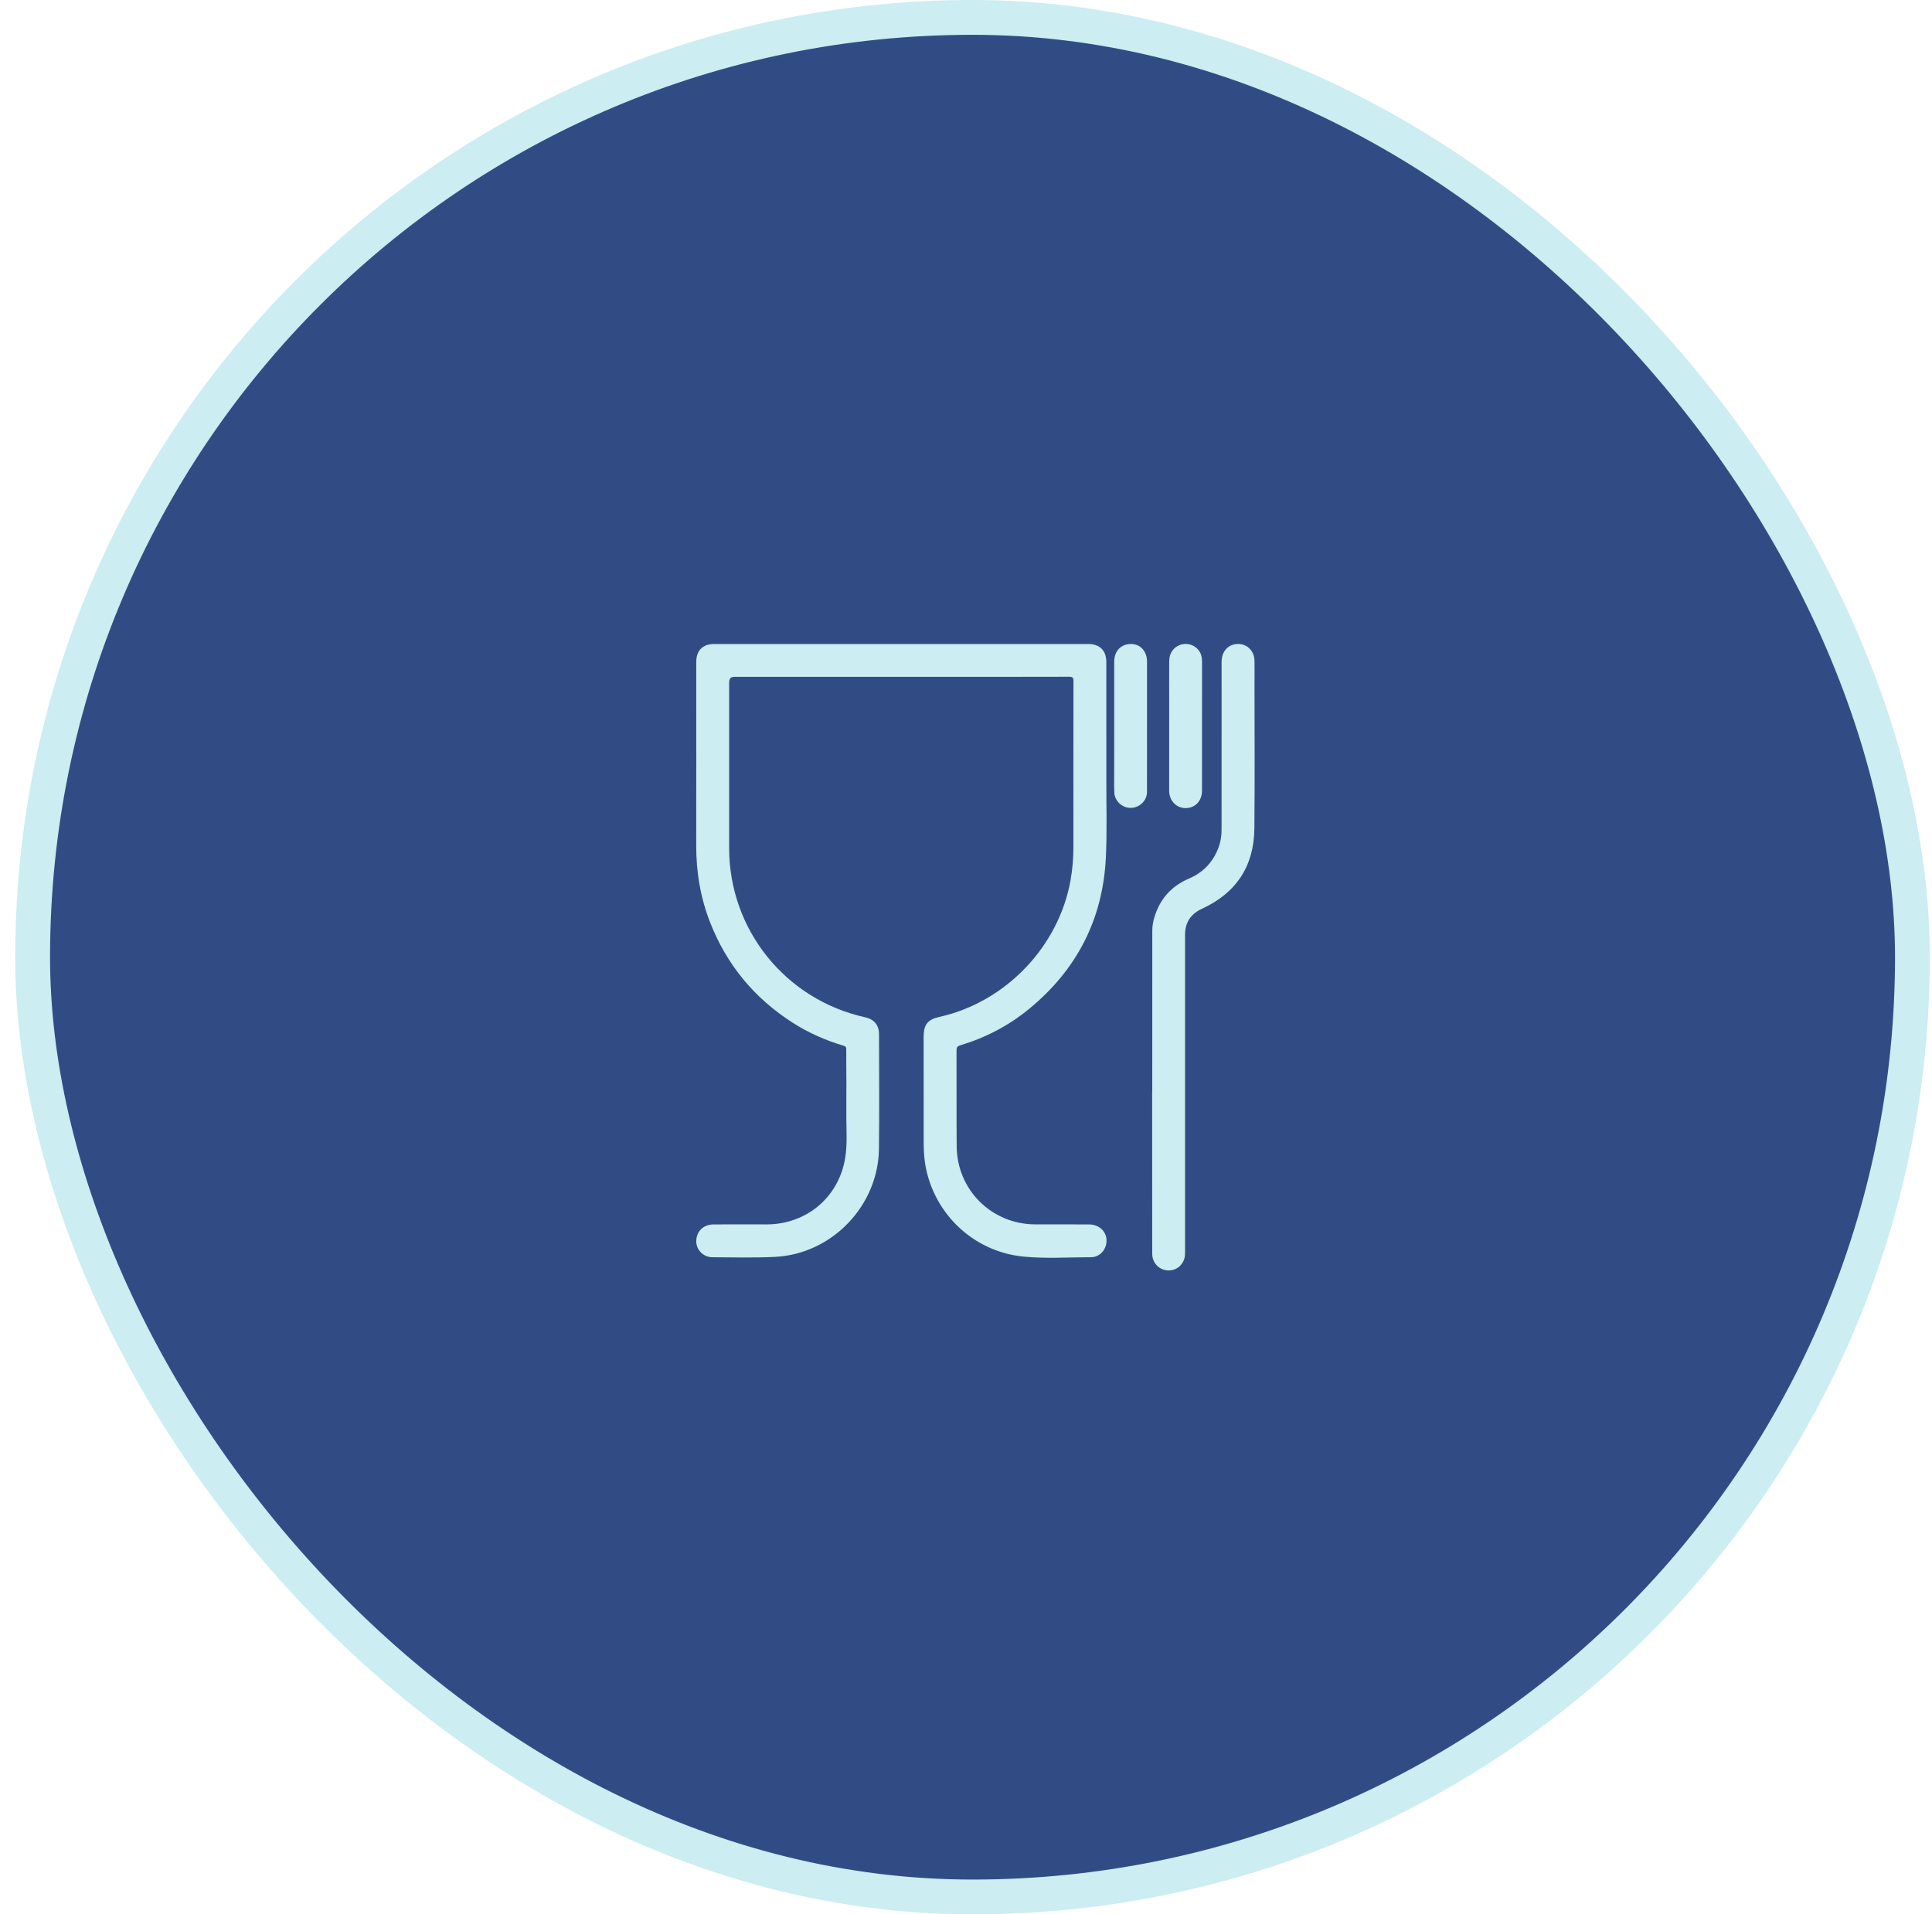
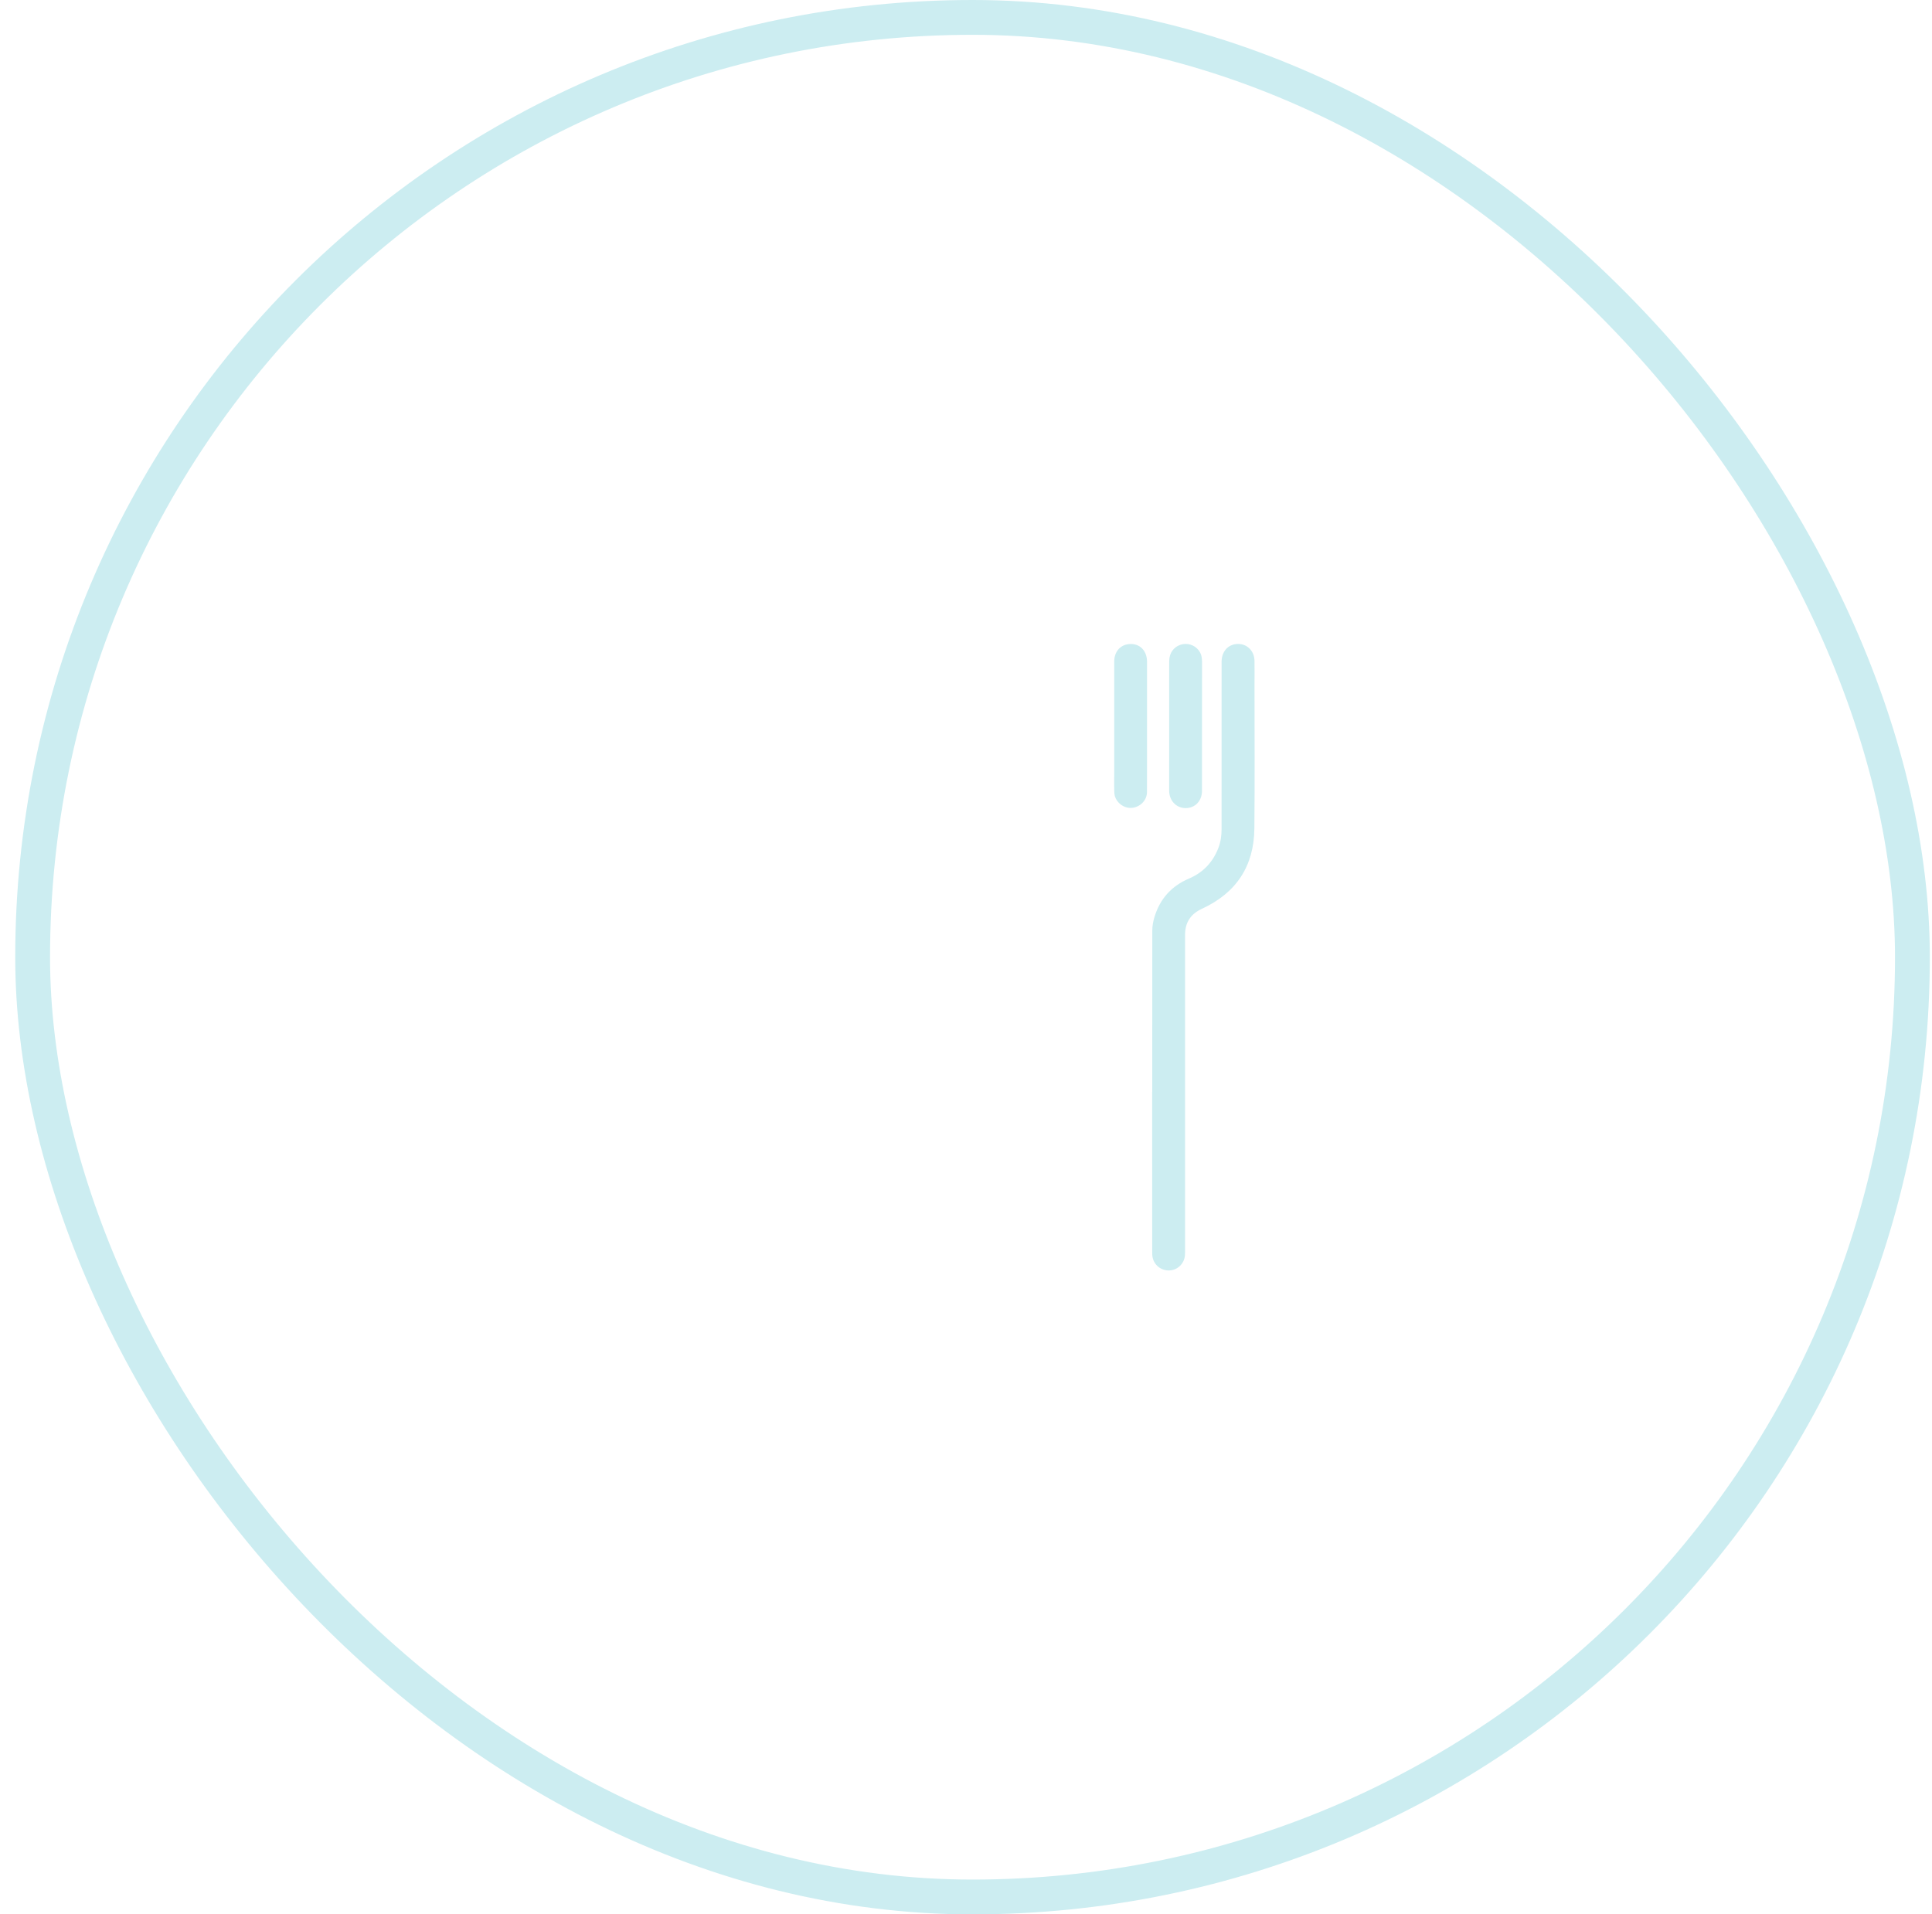
<svg xmlns="http://www.w3.org/2000/svg" width="111" height="110" viewBox="0 0 111 110" fill="none">
-   <rect x="1.875" y="1" width="108" height="108" rx="54" fill="#314C85" />
  <rect x="1.875" y="1" width="108" height="108" rx="54" stroke="#CCEDF1" stroke-width="2" />
  <g clip-path="url(#clip0_109_557)">
-     <path d="M51.805 37.005C55.376 37.005 58.947 37.005 62.518 37.005C63.18 37.005 63.561 37.376 63.562 38.033C63.565 40.331 63.566 42.629 63.563 44.926C63.561 46.384 63.607 47.845 63.534 49.3C63.357 52.833 61.863 55.721 59.13 57.968C57.95 58.939 56.621 59.628 55.163 60.067C54.998 60.117 54.955 60.189 54.956 60.352C54.962 62.191 54.95 64.029 54.965 65.867C54.984 68.37 56.963 70.336 59.464 70.353C60.496 70.36 61.528 70.35 62.56 70.355C63.251 70.359 63.7 70.901 63.544 71.533C63.444 71.939 63.105 72.239 62.671 72.24C61.381 72.241 60.086 72.331 58.803 72.204C55.806 71.908 53.532 69.582 53.134 66.745C53.077 66.337 53.069 65.926 53.069 65.515C53.067 63.532 53.068 61.548 53.067 59.565C53.067 58.875 53.301 58.58 53.97 58.432C57.779 57.588 60.847 54.377 61.512 50.545C61.618 49.931 61.671 49.316 61.671 48.693C61.67 45.509 61.668 42.324 61.675 39.139C61.675 38.937 61.624 38.885 61.423 38.886C59.359 38.893 57.296 38.89 55.232 38.89C50.888 38.89 46.544 38.89 42.199 38.89C41.994 38.89 41.892 38.995 41.892 39.205C41.892 42.381 41.891 45.557 41.892 48.733C41.892 53.42 45.125 57.44 49.706 58.453C50.22 58.567 50.502 58.903 50.503 59.427C50.506 61.62 50.525 63.814 50.499 66.006C50.462 69.284 47.799 72.058 44.524 72.221C43.326 72.28 42.122 72.247 40.921 72.241C40.412 72.239 40.001 71.812 40.002 71.333C40.003 70.76 40.4 70.361 41.001 70.356C42.009 70.348 43.016 70.354 44.025 70.355C46.323 70.356 48.176 68.817 48.556 66.556C48.684 65.8 48.63 65.028 48.625 64.263C48.621 63.586 48.629 62.91 48.628 62.233C48.627 61.58 48.617 60.927 48.62 60.274C48.621 60.114 48.512 60.101 48.404 60.068C47.396 59.763 46.441 59.339 45.553 58.772C43.353 57.366 41.763 55.456 40.806 53.02C40.243 51.591 39.997 50.111 40 48.58C40.006 45.483 40.002 42.387 40.002 39.292C40.002 38.864 39.999 38.438 40.003 38.011C40.009 37.377 40.384 37.005 41.017 37.005C44.613 37.005 48.209 37.005 51.805 37.005V37.005Z" fill="#CCEDF1" />
    <path d="M66.201 62.737C66.201 59.649 66.199 56.562 66.203 53.474C66.203 53.208 66.251 52.945 66.329 52.689C66.646 51.645 67.308 50.911 68.31 50.483C69.125 50.135 69.685 49.543 70.001 48.72C70.132 48.379 70.184 48.021 70.183 47.655C70.181 46.719 70.183 45.784 70.184 44.849C70.184 42.575 70.183 40.302 70.185 38.029C70.185 37.469 70.516 37.066 71.013 37.009C71.591 36.941 72.062 37.358 72.075 37.964C72.085 38.431 72.076 38.897 72.076 39.364C72.076 42.114 72.096 44.863 72.068 47.612C72.047 49.772 71.02 51.314 69.056 52.218C68.406 52.518 68.085 53.009 68.085 53.72C68.086 59.719 68.086 65.718 68.085 71.716C68.085 71.853 68.089 71.991 68.079 72.128C68.04 72.631 67.624 73.011 67.127 73C66.624 72.989 66.227 72.603 66.201 72.097C66.196 72.017 66.199 71.936 66.199 71.855C66.198 69.154 66.197 66.454 66.195 63.752C66.195 63.414 66.195 63.075 66.195 62.737C66.197 62.737 66.198 62.737 66.199 62.737H66.201Z" fill="#CCEDF1" />
    <path d="M69.059 41.745C69.059 42.978 69.06 44.211 69.058 45.443C69.057 46.027 68.659 46.439 68.105 46.434C67.574 46.428 67.172 45.996 67.173 45.436C67.174 43.704 67.174 41.972 67.174 40.24C67.174 39.483 67.17 38.726 67.176 37.968C67.18 37.523 67.431 37.178 67.827 37.047C68.203 36.923 68.623 37.049 68.867 37.365C69.016 37.558 69.062 37.781 69.061 38.023C69.057 39.264 69.059 40.505 69.059 41.746L69.059 41.745Z" fill="#CCEDF1" />
    <path d="M65.9 41.747C65.9 43.003 65.904 44.26 65.898 45.516C65.895 46.005 65.474 46.409 64.978 46.423C64.495 46.437 64.043 46.034 64.022 45.552C64.006 45.167 64.015 44.78 64.015 44.393C64.015 42.266 64.014 40.14 64.016 38.013C64.017 37.408 64.408 37.001 64.979 37.004C65.523 37.006 65.9 37.422 65.901 38.024C65.902 39.265 65.901 40.505 65.901 41.746H65.9V41.747Z" fill="#CCEDF1" />
  </g>
  <defs>
    <clipPath id="clip0_109_557">
      <rect width="32.083" height="36" fill="white" transform="translate(40 37)" />
    </clipPath>
  </defs>
</svg>